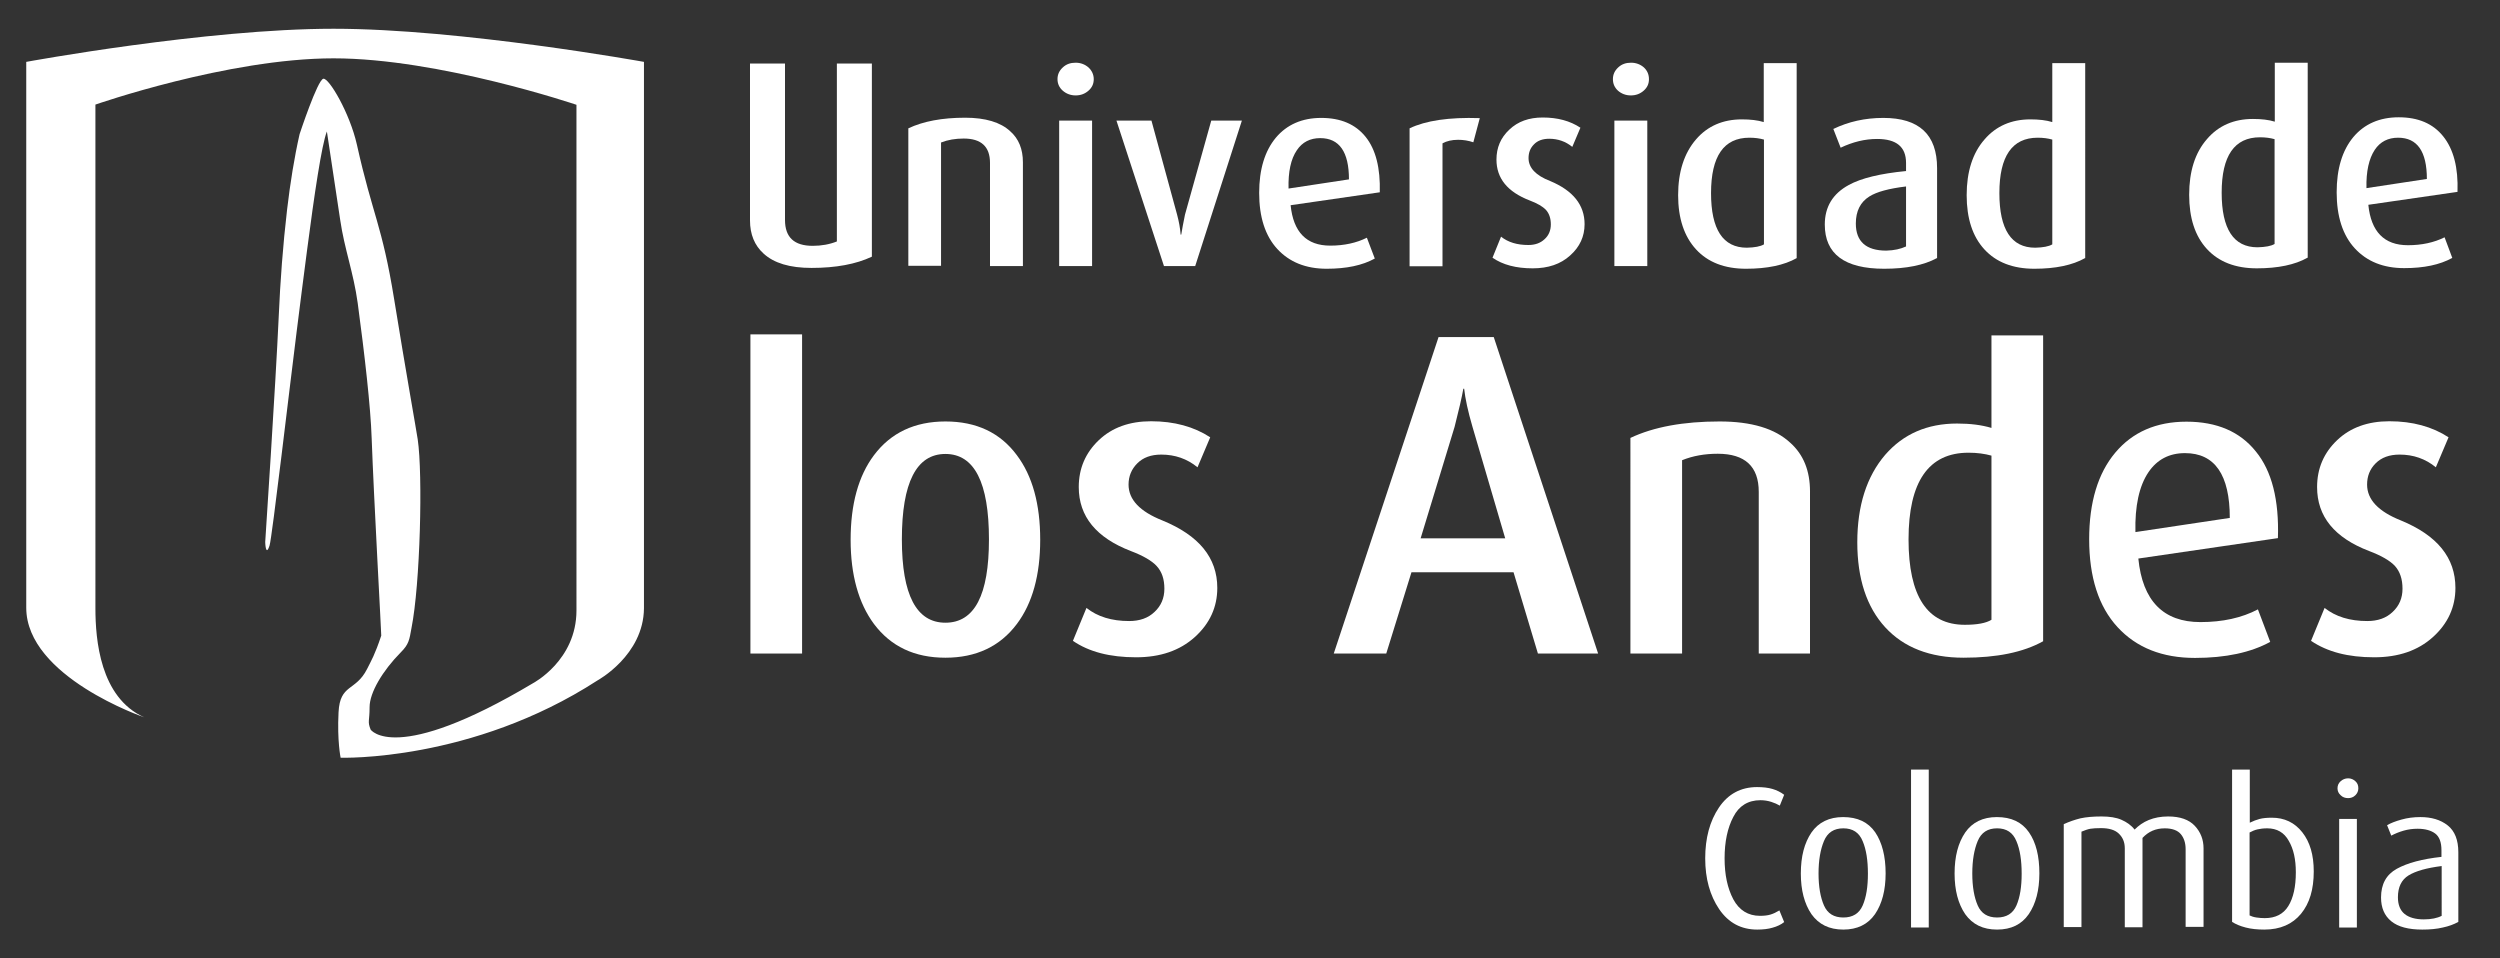
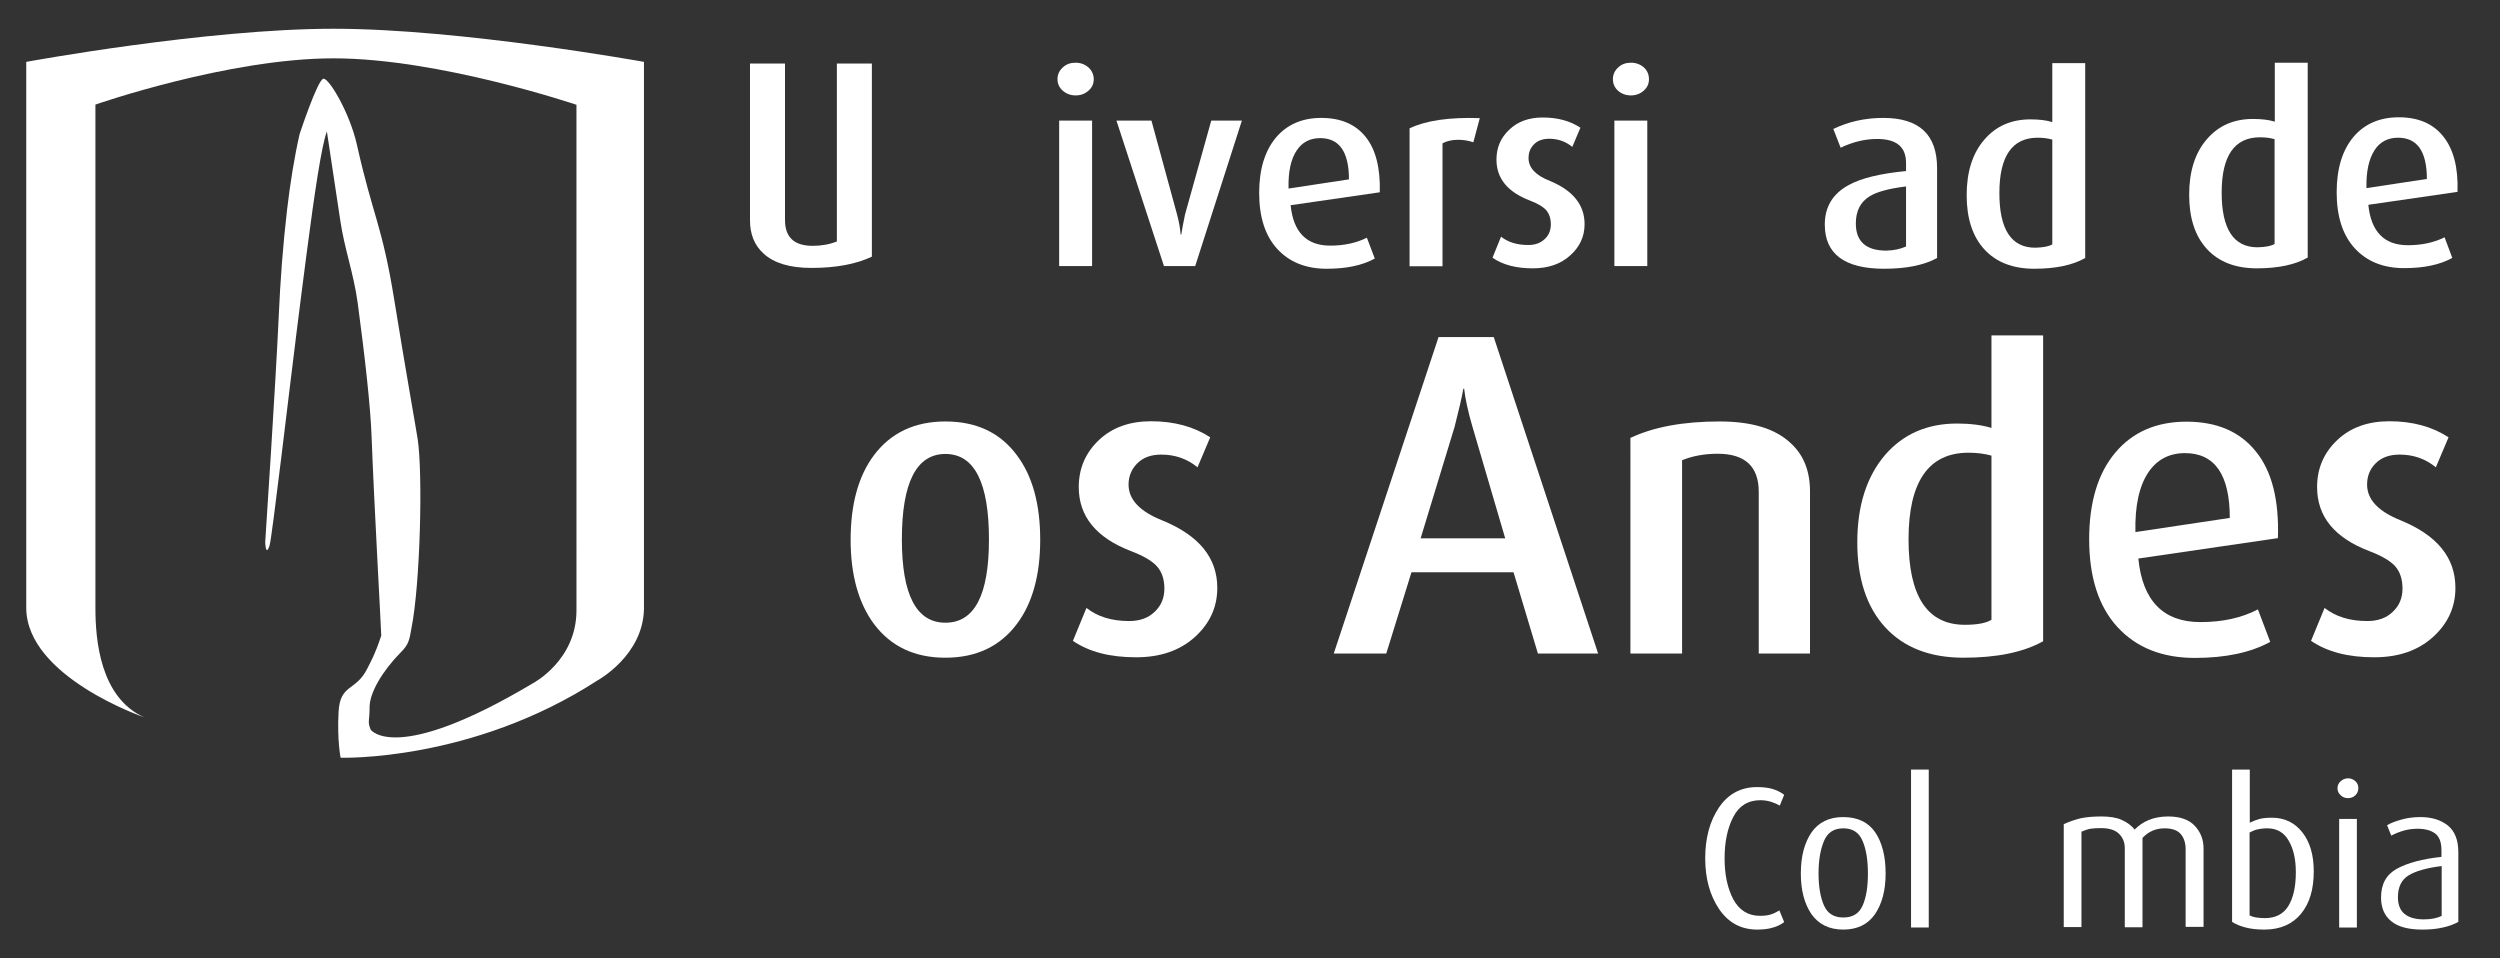
<svg xmlns="http://www.w3.org/2000/svg" version="1.1" id="Capa_1" x="0px" y="0px" viewBox="0 0 120 46" style="enable-background:new 0 0 120 46;" xml:space="preserve">
  <rect x="0" y="0" width="120" height="46" fill="#333333" stroke="none" />
  <style type="text/css">
	.st0{fill:#FFFFFF;}
</style>
  <g>
    <path class="st0" d="M28.68,32.66c-6.05,3.92-12.33,3.71-12.33,3.71s-0.17-0.8-0.1-2.18c0.07-1.38,0.82-0.99,1.37-2.08   c0.2-0.4,0.37-0.67,0.68-1.6c0.01-0.04-0.36-6.66-0.46-9.47c-0.05-1.51-0.34-4.04-0.67-6.49c-0.2-1.46-0.64-2.61-0.84-3.99   c-0.3-2-0.64-4.25-0.64-4.25c-0.25,0.64-0.6,3.01-0.95,5.69c-0.17,1.29-0.34,2.64-0.5,3.91c-0.34,2.69-1.18,9.88-1.3,10.27   c-0.19,0.59-0.21-0.16-0.21-0.16s0.5-7.55,0.65-10.86c0.07-1.62,0.2-3.4,0.4-5.1c0.15-1.28,0.35-2.52,0.6-3.62   c0,0,0.86-2.61,1.14-2.66c0.27-0.05,1.27,1.65,1.61,3.16c0.76,3.41,1.21,3.85,1.79,7.43c0.55,3.4,1.06,6.25,1.13,6.72   c0.25,1.69,0.12,6.96-0.3,9.06c-0.1,0.57-0.13,0.78-0.51,1.16c-0.88,0.89-1.5,1.94-1.5,2.63c0,0.69-0.11,0.68,0.05,1.08   c0,0,1.16,1.73,7.8-2.23c0,0,2.08-1.09,2.08-3.49V5.03c0,0-6.59-2.23-11.66-2.23c-5.07,0-11.43,2.22-11.43,2.22V29.2   c0,1.49,0.22,4.28,2.34,5.23c0,0-5.66-1.94-5.66-5.26V2.97c0,0,8.64-1.59,14.75-1.59c6.11,0,14.9,1.59,14.9,1.59s0,23.97,0,26.23   C30.89,31.46,28.68,32.66,28.68,32.66L28.68,32.66z" />
    <path class="st0" d="M110.76,12.37c-0.6,0.34-1.42,0.51-2.43,0.51c-1.03,0-1.83-0.31-2.4-0.93c-0.57-0.62-0.85-1.49-0.85-2.6   c0-1.12,0.28-2.02,0.86-2.68c0.55-0.64,1.29-0.96,2.2-0.96c0.41,0,0.76,0.04,1.05,0.13V3.01h1.58V12.37L110.76,12.37z    M109.18,11.71L109.18,11.71V6.68c-0.21-0.06-0.44-0.09-0.7-0.09c-1.23,0-1.84,0.89-1.84,2.66c0,1.74,0.57,2.62,1.72,2.62   C108.74,11.86,109.02,11.81,109.18,11.71L109.18,11.71z" />
    <path class="st0" d="M117.96,9.21l-4.28,0.62c0.13,1.29,0.76,1.94,1.9,1.94c0.67,0,1.26-0.13,1.76-0.38l0.37,0.99   c-0.6,0.33-1.36,0.49-2.31,0.49c-1,0-1.79-0.32-2.37-0.95c-0.58-0.63-0.87-1.53-0.87-2.69c0-1.13,0.27-2.01,0.8-2.65   c0.53-0.63,1.26-0.95,2.18-0.95c0.93,0,1.64,0.3,2.13,0.91C117.77,7.16,118,8.04,117.96,9.21L117.96,9.21z M116.49,8.59   L116.49,8.59c0-1.32-0.46-1.98-1.38-1.98c-0.48,0-0.86,0.19-1.12,0.58c-0.28,0.42-0.42,1.04-0.4,1.84L116.49,8.59L116.49,8.59z" />
-     <polygon class="st0" points="38.5,31.37 36.02,31.37 36.02,16.05 38.5,16.05 38.5,31.37  " />
    <path class="st0" d="M49.93,25.91c0,1.69-0.37,3.04-1.12,4.04c-0.81,1.08-1.96,1.62-3.43,1.62c-1.48,0-2.62-0.54-3.43-1.62   c-0.74-1-1.12-2.35-1.12-4.04c0-1.7,0.37-3.06,1.12-4.06c0.81-1.08,1.96-1.62,3.43-1.62c1.49,0,2.63,0.54,3.43,1.62   C49.56,22.85,49.93,24.2,49.93,25.91L49.93,25.91z M47.47,25.89L47.47,25.89c0-2.73-0.7-4.1-2.09-4.1c-1.39,0-2.09,1.37-2.09,4.1   c0,2.67,0.7,4,2.09,4C46.78,29.89,47.47,28.56,47.47,25.89L47.47,25.89z" />
    <path class="st0" d="M58.43,28.22c0,0.92-0.36,1.71-1.08,2.36c-0.72,0.65-1.66,0.97-2.82,0.97c-1.25,0-2.26-0.26-3.03-0.79   l0.65-1.58c0.53,0.42,1.21,0.63,2.05,0.63c0.5,0,0.91-0.14,1.22-0.44c0.31-0.29,0.47-0.66,0.47-1.11c0-0.46-0.12-0.82-0.37-1.09   c-0.24-0.26-0.66-0.5-1.24-0.72c-1.66-0.64-2.5-1.66-2.5-3.07c0-0.89,0.32-1.64,0.96-2.25c0.64-0.61,1.48-0.91,2.51-0.91   c1.11,0,2.06,0.26,2.84,0.77l-0.61,1.44c-0.5-0.41-1.08-0.61-1.74-0.61c-0.49,0-0.87,0.14-1.15,0.42   c-0.28,0.28-0.42,0.62-0.42,1.02c0,0.72,0.54,1.29,1.62,1.72C57.55,25.7,58.43,26.77,58.43,28.22L58.43,28.22z" />
    <path class="st0" d="M76.71,31.37h-2.89l-1.17-3.9h-4.9l-1.21,3.9h-2.52l5.03-15.19h2.65L76.71,31.37L76.71,31.37z M72.25,25.84   L72.25,25.84l-1.57-5.35c-0.22-0.75-0.35-1.36-0.4-1.83h-0.04c-0.07,0.4-0.21,1.01-0.42,1.83l-1.63,5.35H72.25L72.25,25.84z" />
    <path class="st0" d="M86.9,31.37h-2.48v-7.76c0-1.22-0.66-1.83-1.97-1.83c-0.62,0-1.19,0.1-1.71,0.31v9.28h-2.48V21.02   c1.12-0.53,2.55-0.79,4.28-0.79c1.53,0,2.66,0.34,3.39,1.02c0.64,0.57,0.95,1.35,0.95,2.34V31.37L86.9,31.37z" />
    <path class="st0" d="M98.07,30.78c-0.95,0.53-2.22,0.79-3.82,0.79c-1.61,0-2.87-0.49-3.76-1.46c-0.89-0.97-1.34-2.33-1.34-4.08   c0-1.76,0.45-3.16,1.34-4.2c0.87-1,2.02-1.5,3.45-1.5c0.64,0,1.18,0.07,1.65,0.21V16.1h2.48V30.78L98.07,30.78z M95.59,29.75   L95.59,29.75v-7.88c-0.32-0.09-0.69-0.14-1.1-0.14c-1.92,0-2.88,1.39-2.88,4.16c0,2.73,0.9,4.1,2.7,4.1   C94.91,29.99,95.33,29.91,95.59,29.75L95.59,29.75z" />
    <path class="st0" d="M109.34,25.83l-6.7,0.98c0.2,2.03,1.2,3.05,2.98,3.05c1.06,0,1.98-0.2,2.76-0.61l0.59,1.56   c-0.93,0.51-2.14,0.77-3.61,0.77c-1.57,0-2.81-0.49-3.72-1.48c-0.91-0.99-1.36-2.4-1.36-4.22c0-1.77,0.42-3.16,1.25-4.15   c0.83-0.99,1.97-1.49,3.42-1.49c1.46,0,2.57,0.48,3.33,1.43C109.05,22.61,109.4,24,109.34,25.83L109.34,25.83z M107.03,24.86   L107.03,24.86c0-2.07-0.72-3.11-2.15-3.11c-0.76,0-1.34,0.31-1.75,0.91c-0.45,0.66-0.66,1.63-0.63,2.88L107.03,24.86L107.03,24.86z   " />
    <path class="st0" d="M117.86,28.22c0,0.92-0.36,1.71-1.08,2.36c-0.72,0.65-1.66,0.97-2.82,0.97c-1.25,0-2.25-0.26-3.03-0.79   l0.65-1.58c0.53,0.42,1.21,0.63,2.05,0.63c0.5,0,0.91-0.14,1.22-0.44c0.31-0.29,0.47-0.66,0.47-1.11c0-0.46-0.12-0.82-0.36-1.09   c-0.24-0.26-0.66-0.5-1.24-0.72c-1.67-0.64-2.5-1.66-2.5-3.07c0-0.89,0.32-1.64,0.96-2.25c0.64-0.61,1.48-0.91,2.51-0.91   c1.11,0,2.06,0.26,2.84,0.77l-0.61,1.44c-0.5-0.41-1.08-0.61-1.74-0.61c-0.49,0-0.87,0.14-1.15,0.42   c-0.28,0.28-0.41,0.62-0.41,1.02c0,0.72,0.54,1.29,1.62,1.72C116.99,25.7,117.86,26.77,117.86,28.22L117.86,28.22z" />
-     <path class="st0" d="M49.1,12.77h-1.58V7.82c0-0.78-0.42-1.17-1.26-1.17c-0.4,0-0.76,0.06-1.09,0.19v5.92H43.6V6.16   c0.72-0.34,1.63-0.51,2.73-0.51c0.97,0,1.7,0.22,2.16,0.65c0.41,0.36,0.61,0.86,0.61,1.49V12.77L49.1,12.77z" />
    <path class="st0" d="M52.5,3.8c0,0.22-0.08,0.4-0.25,0.55c-0.17,0.15-0.37,0.23-0.62,0.23c-0.24,0-0.45-0.08-0.62-0.23   c-0.17-0.15-0.25-0.34-0.25-0.55c0-0.22,0.08-0.4,0.25-0.56c0.17-0.16,0.37-0.23,0.62-0.23c0.24,0,0.45,0.08,0.62,0.23   C52.41,3.39,52.5,3.58,52.5,3.8L52.5,3.8z M52.42,12.77L52.42,12.77h-1.58V5.79h1.58V12.77L52.42,12.77z" />
    <path class="st0" d="M59.61,5.79l-2.24,6.98h-1.5l-2.28-6.98h1.68l1.23,4.51c0.09,0.34,0.15,0.66,0.17,0.96h0.03   c0.04-0.25,0.1-0.57,0.18-0.96l1.26-4.51H59.61L59.61,5.79z" />
    <path class="st0" d="M66.23,9.23l-4.28,0.62c0.13,1.29,0.76,1.94,1.9,1.94c0.67,0,1.26-0.13,1.76-0.38l0.38,1   c-0.6,0.33-1.36,0.49-2.31,0.49c-1,0-1.79-0.32-2.37-0.95c-0.58-0.63-0.87-1.53-0.87-2.69c0-1.13,0.27-2.01,0.8-2.65   c0.53-0.63,1.26-0.95,2.18-0.95c0.93,0,1.64,0.3,2.13,0.91C66.04,7.18,66.26,8.07,66.23,9.23L66.23,9.23z M64.75,8.61L64.75,8.61   c0-1.32-0.46-1.98-1.38-1.98c-0.48,0-0.86,0.19-1.12,0.58c-0.29,0.42-0.42,1.04-0.4,1.84L64.75,8.61L64.75,8.61z" />
    <path class="st0" d="M71.03,5.67l-0.31,1.16c-0.23-0.08-0.48-0.12-0.73-0.12c-0.3,0-0.55,0.06-0.75,0.17v5.9h-1.58V6.16   C68.43,5.79,69.55,5.62,71.03,5.67L71.03,5.67z" />
    <path class="st0" d="M76.06,10.76c0,0.59-0.23,1.09-0.69,1.5c-0.46,0.42-1.06,0.62-1.8,0.62c-0.8,0-1.44-0.17-1.93-0.51l0.41-1.01   c0.34,0.27,0.77,0.4,1.31,0.4c0.32,0,0.58-0.09,0.78-0.28c0.2-0.18,0.3-0.42,0.3-0.71c0-0.29-0.08-0.52-0.23-0.69   c-0.16-0.17-0.42-0.32-0.79-0.46c-1.06-0.41-1.59-1.06-1.59-1.96c0-0.57,0.2-1.05,0.62-1.44c0.41-0.39,0.94-0.58,1.6-0.58   c0.71,0,1.31,0.16,1.81,0.49l-0.39,0.92c-0.32-0.26-0.69-0.39-1.11-0.39c-0.31,0-0.56,0.09-0.73,0.27   c-0.18,0.18-0.26,0.4-0.26,0.66c0,0.46,0.34,0.83,1.04,1.1C75.51,9.15,76.06,9.84,76.06,10.76L76.06,10.76z" />
    <path class="st0" d="M79.15,3.8c0,0.22-0.08,0.4-0.25,0.55c-0.17,0.15-0.37,0.23-0.62,0.23c-0.24,0-0.45-0.08-0.62-0.23   C77.5,4.2,77.42,4.02,77.42,3.8c0-0.22,0.08-0.4,0.25-0.56c0.17-0.16,0.37-0.23,0.62-0.23c0.24,0,0.45,0.08,0.62,0.23   C79.07,3.39,79.15,3.58,79.15,3.8L79.15,3.8z M79.07,12.77L79.07,12.77h-1.58V5.79h1.58V12.77L79.07,12.77z" />
-     <path class="st0" d="M86.24,12.39c-0.6,0.34-1.42,0.51-2.43,0.51c-1.03,0-1.83-0.31-2.4-0.93c-0.57-0.62-0.86-1.49-0.86-2.6   c0-1.12,0.29-2.02,0.86-2.68c0.55-0.64,1.29-0.96,2.2-0.96c0.41,0,0.76,0.04,1.05,0.13V3.03h1.58V12.39L86.24,12.39z M84.67,11.73   L84.67,11.73V6.7c-0.21-0.06-0.44-0.09-0.7-0.09c-1.23,0-1.84,0.89-1.84,2.66c0,1.74,0.57,2.62,1.72,2.62   C84.23,11.88,84.5,11.83,84.67,11.73L84.67,11.73z" />
-     <path class="st0" d="M92.97,12.39c-0.63,0.34-1.47,0.51-2.53,0.51c-1.9,0-2.85-0.71-2.85-2.12c0-0.85,0.38-1.48,1.15-1.9   c0.6-0.33,1.52-0.55,2.75-0.67V7.82c0-0.77-0.46-1.15-1.39-1.15c-0.58,0-1.16,0.14-1.75,0.42L88,6.19c0.73-0.35,1.52-0.53,2.4-0.53   c1.72,0,2.58,0.8,2.58,2.41V12.39L92.97,12.39z M91.49,11.83L91.49,11.83V8.95c-0.83,0.1-1.41,0.26-1.76,0.48   c-0.43,0.27-0.65,0.7-0.65,1.3c0,0.86,0.49,1.3,1.46,1.3C90.92,12.02,91.23,11.95,91.49,11.83L91.49,11.83z" />
+     <path class="st0" d="M92.97,12.39c-0.63,0.34-1.47,0.51-2.53,0.51c-1.9,0-2.85-0.71-2.85-2.12c0-0.85,0.38-1.48,1.15-1.9   c0.6-0.33,1.52-0.55,2.75-0.67V7.82c0-0.77-0.46-1.15-1.39-1.15c-0.58,0-1.16,0.14-1.75,0.42L88,6.19c0.73-0.35,1.52-0.53,2.4-0.53   c1.72,0,2.58,0.8,2.58,2.41V12.39z M91.49,11.83L91.49,11.83V8.95c-0.83,0.1-1.41,0.26-1.76,0.48   c-0.43,0.27-0.65,0.7-0.65,1.3c0,0.86,0.49,1.3,1.46,1.3C90.92,12.02,91.23,11.95,91.49,11.83L91.49,11.83z" />
    <path class="st0" d="M100.08,12.39c-0.6,0.34-1.42,0.51-2.43,0.51c-1.03,0-1.83-0.31-2.4-0.93c-0.57-0.62-0.85-1.49-0.85-2.6   c0-1.12,0.28-2.02,0.86-2.68c0.55-0.64,1.29-0.96,2.2-0.96c0.41,0,0.76,0.04,1.05,0.13V3.03h1.58V12.39L100.08,12.39z M98.51,11.73   L98.51,11.73V6.7c-0.21-0.06-0.44-0.09-0.7-0.09c-1.23,0-1.84,0.89-1.84,2.66c0,1.74,0.57,2.62,1.72,2.62   C98.07,11.88,98.34,11.83,98.51,11.73L98.51,11.73z" />
    <path class="st0" d="M36,3.05h1.68v7.51c0,0.83,0.44,1.24,1.33,1.24c0.42,0,0.81-0.07,1.16-0.21V3.05h1.68v9.27   c-0.76,0.36-1.73,0.54-2.9,0.54c-1.04,0-1.8-0.23-2.3-0.69C36.22,11.78,36,11.25,36,10.58V3.05L36,3.05z" />
    <path class="st0" d="M84.35,44.62c-0.77,0-1.38-0.32-1.83-0.98c-0.44-0.65-0.67-1.46-0.67-2.44c0-0.97,0.22-1.79,0.66-2.44   c0.44-0.65,1.05-0.98,1.83-0.98c0.29,0,0.54,0.03,0.74,0.09c0.2,0.06,0.39,0.15,0.56,0.28l-0.21,0.52   c-0.12-0.07-0.25-0.13-0.41-0.18c-0.16-0.05-0.33-0.08-0.52-0.08c-0.59,0-1.03,0.27-1.3,0.8c-0.28,0.53-0.42,1.2-0.42,1.99   c0,0.79,0.14,1.44,0.42,1.97c0.28,0.52,0.71,0.79,1.28,0.79c0.2,0,0.37-0.02,0.5-0.06c0.14-0.04,0.28-0.11,0.43-0.2l0.23,0.56   c-0.15,0.12-0.34,0.21-0.56,0.27C84.88,44.59,84.63,44.62,84.35,44.62z" />
    <path class="st0" d="M88.48,44.62c-0.68,0-1.18-0.25-1.53-0.74c-0.34-0.5-0.51-1.15-0.51-1.95c0-0.82,0.17-1.47,0.51-1.97   c0.34-0.49,0.85-0.74,1.52-0.74c0.69,0,1.2,0.24,1.54,0.73c0.33,0.49,0.5,1.15,0.5,1.97c0,0.81-0.17,1.46-0.51,1.96   C89.66,44.37,89.15,44.62,88.48,44.62z M88.48,39.76c-0.45,0-0.76,0.2-0.93,0.61c-0.17,0.41-0.26,0.92-0.26,1.56   c0,0.63,0.09,1.14,0.26,1.53c0.17,0.39,0.48,0.58,0.93,0.58c0.45,0,0.76-0.19,0.93-0.58c0.17-0.39,0.25-0.9,0.25-1.52   c0-0.64-0.08-1.16-0.25-1.56C89.24,39.96,88.93,39.76,88.48,39.76z" />
    <path class="st0" d="M91.73,44.52v-7.58h0.85v7.58H91.73z" />
-     <path class="st0" d="M95.86,44.62c-0.68,0-1.18-0.25-1.53-0.74c-0.34-0.5-0.51-1.15-0.51-1.95c0-0.82,0.17-1.47,0.51-1.97   c0.34-0.49,0.85-0.74,1.52-0.74c0.69,0,1.2,0.24,1.54,0.73s0.5,1.15,0.5,1.97c0,0.81-0.17,1.46-0.51,1.96   C97.04,44.37,96.54,44.62,95.86,44.62z M95.86,39.76c-0.45,0-0.76,0.2-0.93,0.61c-0.17,0.41-0.26,0.92-0.26,1.56   c0,0.63,0.09,1.14,0.26,1.53c0.17,0.39,0.48,0.58,0.93,0.58c0.45,0,0.76-0.19,0.93-0.58c0.17-0.39,0.25-0.9,0.25-1.52   c0-0.64-0.08-1.16-0.25-1.56C96.62,39.96,96.31,39.76,95.86,39.76z" />
    <path class="st0" d="M104.91,44.52v-3.76c0-0.3-0.08-0.54-0.23-0.72c-0.15-0.18-0.41-0.28-0.77-0.28c-0.43,0-0.78,0.15-1.07,0.46   v4.29h-0.85v-3.79c0-0.3-0.1-0.53-0.29-0.71s-0.48-0.26-0.85-0.26c-0.22,0-0.39,0.01-0.51,0.03c-0.12,0.02-0.26,0.07-0.43,0.14   v4.58h-0.85v-4.94c0.26-0.12,0.52-0.21,0.8-0.28c0.27-0.06,0.61-0.09,1.01-0.09c0.39,0,0.71,0.05,0.96,0.16   c0.25,0.11,0.47,0.26,0.63,0.47c0.19-0.19,0.41-0.35,0.68-0.46c0.27-0.11,0.58-0.17,0.93-0.17c0.57,0,1,0.15,1.28,0.45   c0.28,0.3,0.42,0.66,0.42,1.08v3.77H104.91z" />
    <path class="st0" d="M108.69,44.62c-0.33,0-0.64-0.03-0.9-0.1c-0.27-0.07-0.48-0.16-0.65-0.27v-7.31h0.85v2.55   c0.16-0.08,0.32-0.14,0.47-0.18c0.15-0.04,0.35-0.06,0.59-0.06c0.6,0,1.09,0.23,1.46,0.7s0.55,1.09,0.55,1.88   c0,0.86-0.2,1.53-0.61,2.03S109.45,44.62,108.69,44.62z M108.83,39.76c-0.19,0-0.34,0.02-0.47,0.05c-0.13,0.03-0.25,0.08-0.38,0.15   v3.98c0.08,0.04,0.19,0.08,0.33,0.1c0.13,0.02,0.27,0.03,0.4,0.03c0.51,0,0.89-0.19,1.13-0.58c0.24-0.39,0.36-0.93,0.36-1.62   c0-0.62-0.11-1.12-0.34-1.51C109.64,39.96,109.29,39.76,108.83,39.76z" />
    <path class="st0" d="M112.71,38.31c-0.14,0-0.26-0.04-0.36-0.14c-0.1-0.09-0.15-0.2-0.15-0.33c0-0.14,0.05-0.25,0.15-0.34   c0.1-0.09,0.22-0.14,0.36-0.14c0.14,0,0.25,0.05,0.35,0.14c0.1,0.09,0.14,0.2,0.14,0.34c0,0.13-0.05,0.24-0.14,0.33   C112.96,38.27,112.84,38.31,112.71,38.31z M112.28,44.52v-5.21h0.85v5.21H112.28z" />
    <path class="st0" d="M116.27,44.62c-0.66,0-1.16-0.13-1.49-0.4s-0.49-0.65-0.49-1.14c0-0.64,0.25-1.1,0.76-1.38   c0.51-0.28,1.22-0.47,2.14-0.57v-0.32c0-0.38-0.1-0.65-0.3-0.8c-0.2-0.15-0.48-0.23-0.85-0.23c-0.23,0-0.45,0.03-0.66,0.09   c-0.21,0.06-0.41,0.14-0.6,0.24l-0.2-0.5c0.17-0.1,0.4-0.19,0.69-0.27c0.28-0.08,0.59-0.12,0.91-0.12c0.53,0,0.97,0.13,1.31,0.4   c0.34,0.27,0.51,0.7,0.51,1.29v3.34c-0.21,0.12-0.46,0.21-0.74,0.27C116.97,44.59,116.64,44.62,116.27,44.62z M117.2,41.57   c-0.72,0.09-1.25,0.24-1.59,0.45c-0.34,0.21-0.51,0.56-0.51,1.05c0,0.36,0.11,0.63,0.32,0.8s0.52,0.26,0.92,0.26   c0.36,0,0.65-0.06,0.86-0.17V41.57z" />
  </g>
</svg>